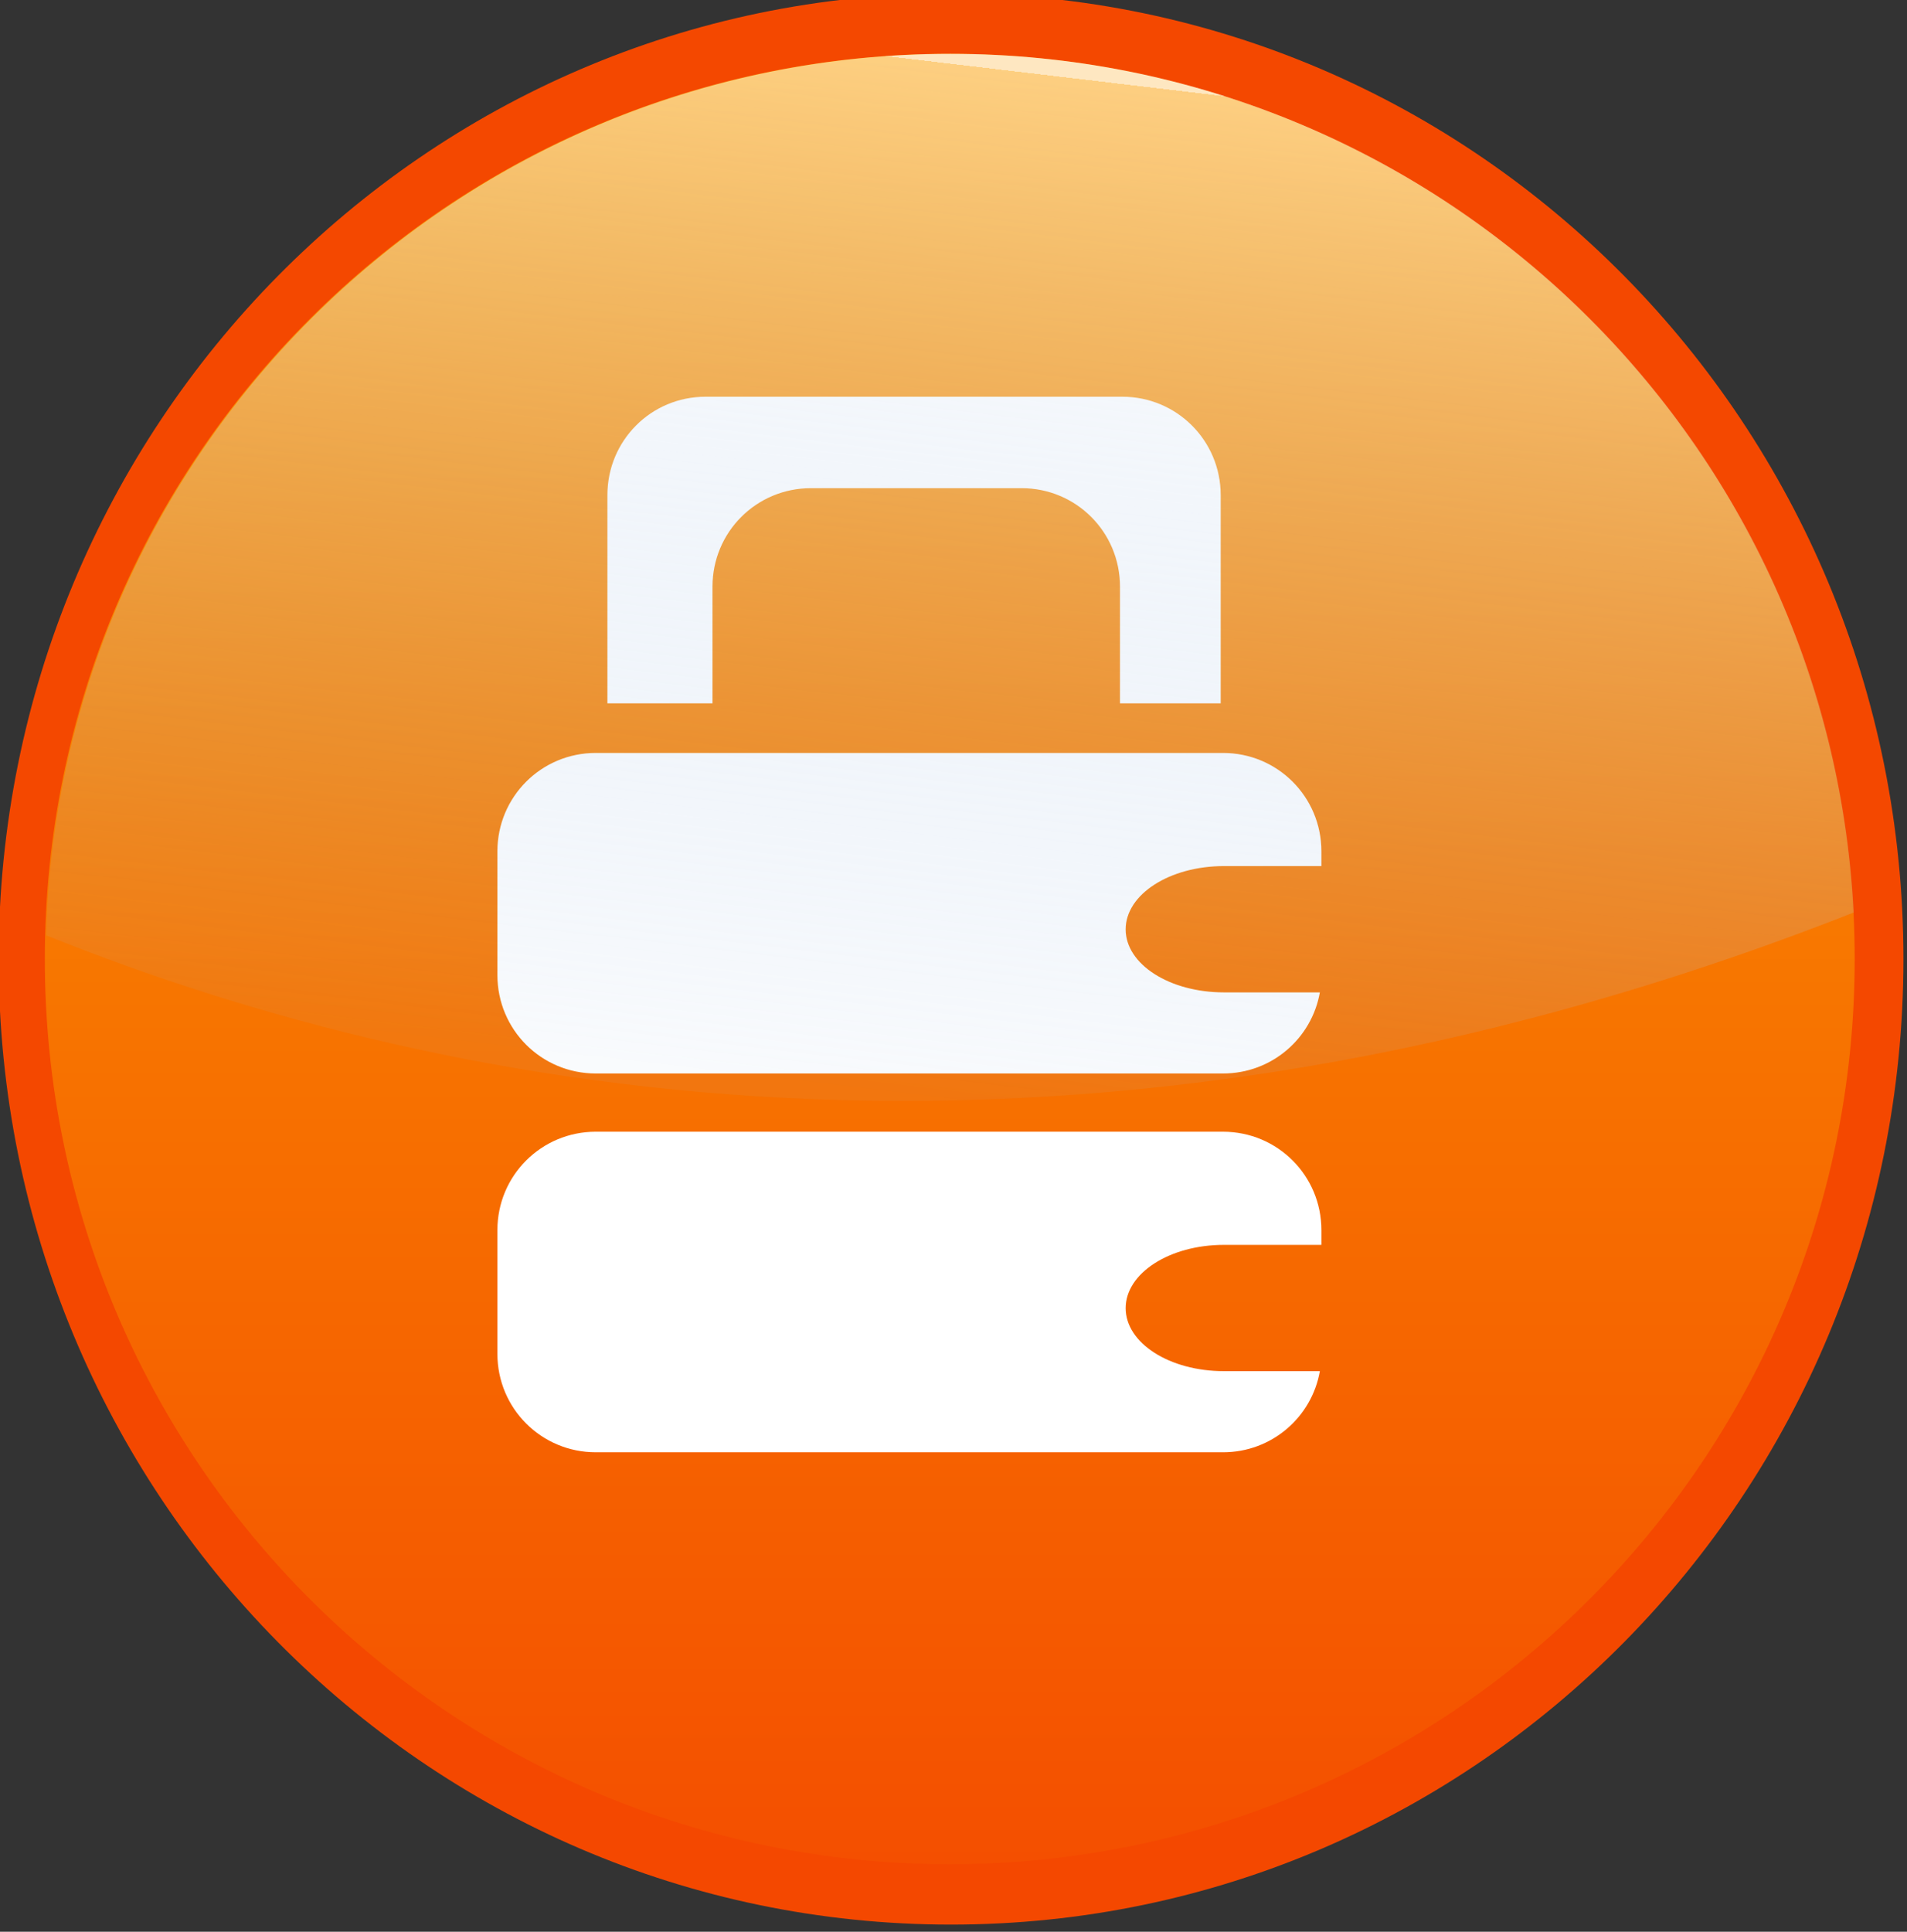
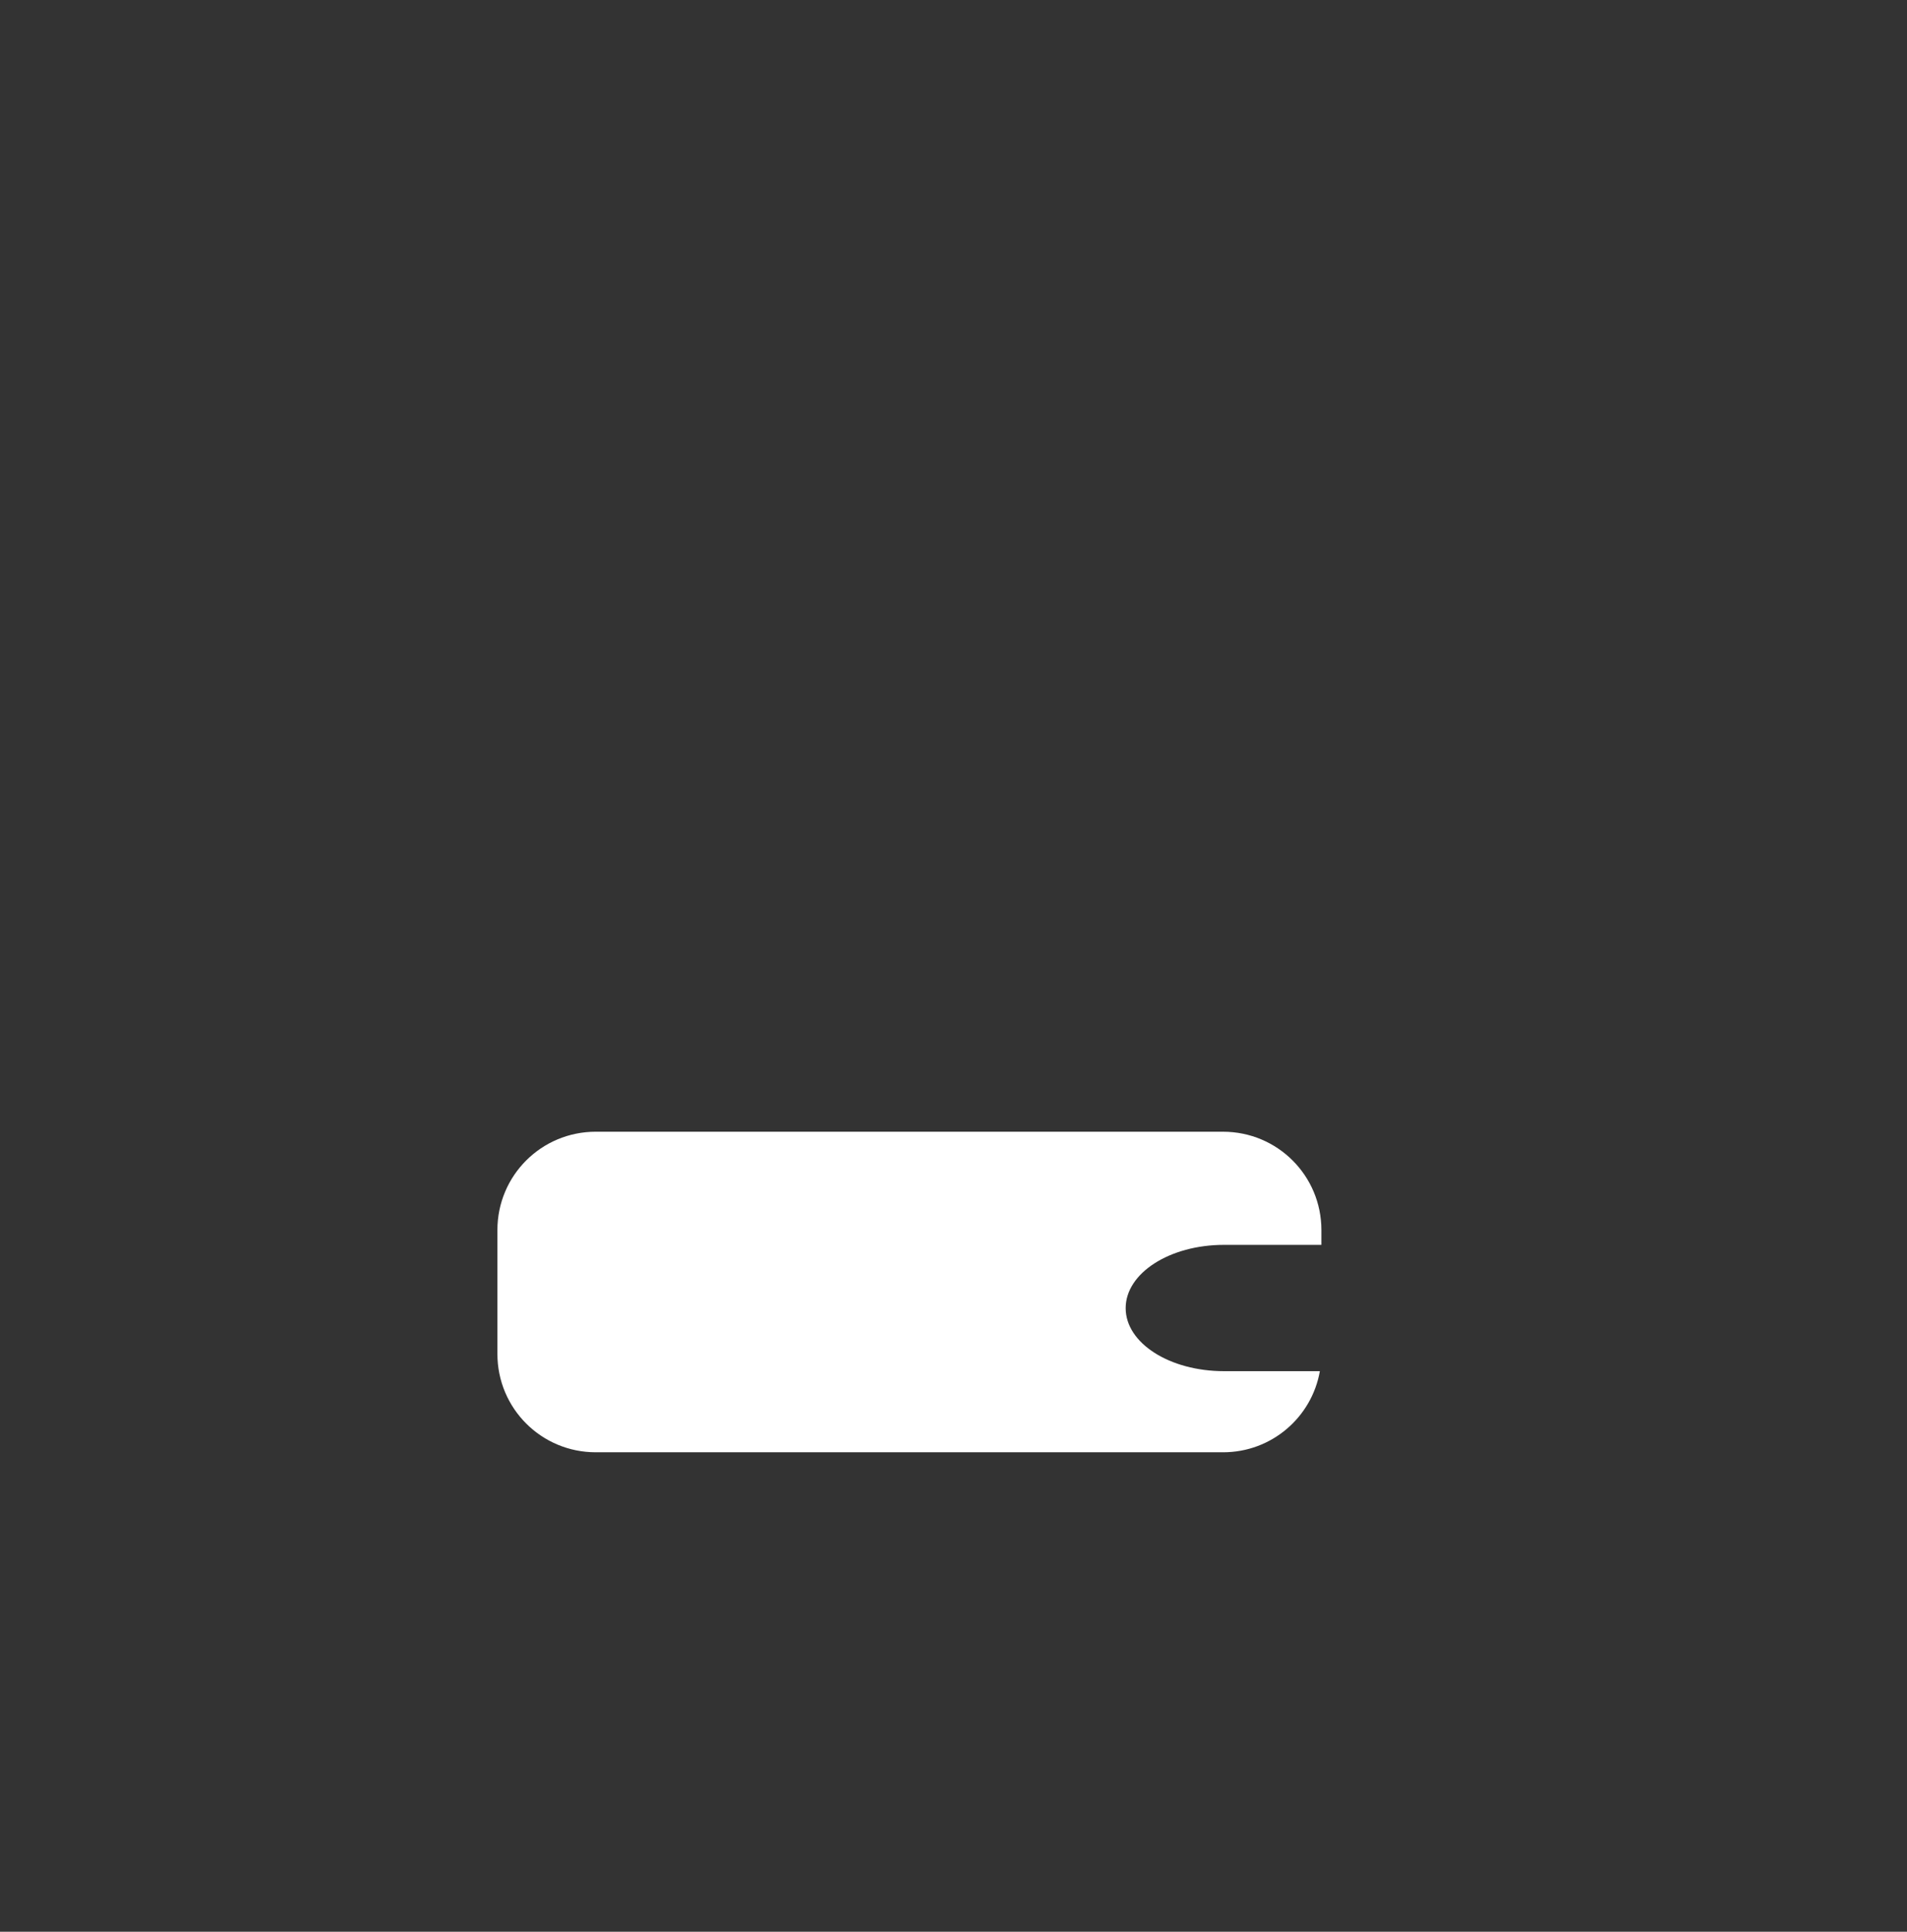
<svg xmlns="http://www.w3.org/2000/svg" xmlns:ns1="http://www.inkscape.org/namespaces/inkscape" xmlns:ns2="http://sodipodi.sourceforge.net/DTD/sodipodi-0.dtd" xmlns:xlink="http://www.w3.org/1999/xlink" width="45.717" height="46.296" id="svg2972" version="1.1" ns1:version="0.47 r22583" ns2:docname="arrow.svg">
  <rect width="100%" height="100%" fill="#333333" stroke="none" />
  <defs id="defs2974">
    <ns1:perspective ns2:type="inkscape:persp3d" ns1:vp_x="0 : 526.18109 : 1" ns1:vp_y="0 : 1000 : 0" ns1:vp_z="744.09448 : 526.18109 : 1" ns1:persp3d-origin="372.04724 : 350.78739 : 1" id="perspective2980" />
    <ns1:perspective id="perspective2990" ns1:persp3d-origin="0.5 : 0.33333333 : 1" ns1:vp_z="1 : 0.5 : 1" ns1:vp_y="0 : 1000 : 0" ns1:vp_x="0 : 0.5 : 1" ns2:type="inkscape:persp3d" />
    <linearGradient id="linearGradient5488">
      <stop style="stop-color:#fb9e00;stop-opacity:1;" offset="0" id="stop5490" />
      <stop style="stop-color:#f44f00;stop-opacity:1;" offset="1" id="stop5492" />
    </linearGradient>
    <linearGradient ns1:collect="always" xlink:href="#linearGradient5507" id="linearGradient5846" gradientUnits="userSpaceOnUse" gradientTransform="matrix(0.915,0,0,0.915,296.028,402.172)" x1="-138.551" y1="-33.352" x2="-150.707" y2="69.331" />
    <linearGradient id="linearGradient5507">
      <stop style="stop-color:#ffffff;stop-opacity:1;" offset="0" id="stop5509" />
      <stop id="stop5511" offset="0" style="stop-color:#ffffff;stop-opacity:0.667;" />
      <stop style="stop-color:#9dbbe1;stop-opacity:0.089;" offset="1" id="stop5513" />
    </linearGradient>
    <ns1:perspective id="perspective3115" ns1:persp3d-origin="0.5 : 0.33333333 : 1" ns1:vp_z="1 : 0.5 : 1" ns1:vp_y="0 : 1000 : 0" ns1:vp_x="0 : 0.5 : 1" ns2:type="inkscape:persp3d" />
    <linearGradient id="linearGradient5488-0">
      <stop style="stop-color:#fb9e00;stop-opacity:1;" offset="0" id="stop5490-3" />
      <stop style="stop-color:#f44f00;stop-opacity:1;" offset="1" id="stop5492-7" />
    </linearGradient>
    <linearGradient ns1:collect="always" xlink:href="#linearGradient5507-8" id="linearGradient5870" gradientUnits="userSpaceOnUse" gradientTransform="matrix(0.915,0,0,0.915,524.591,397.667)" x1="-138.551" y1="-33.352" x2="-150.707" y2="69.331" />
    <linearGradient id="linearGradient5507-8">
      <stop style="stop-color:#ffffff;stop-opacity:1;" offset="0" id="stop5509-8" />
      <stop id="stop5511-6" offset="0" style="stop-color:#ffffff;stop-opacity:0.667;" />
      <stop style="stop-color:#9dbbe1;stop-opacity:0.089;" offset="1" id="stop5513-0" />
    </linearGradient>
    <ns1:perspective id="perspective3204" ns1:persp3d-origin="0.5 : 0.33333333 : 1" ns1:vp_z="1 : 0.5 : 1" ns1:vp_y="0 : 1000 : 0" ns1:vp_x="0 : 0.5 : 1" ns2:type="inkscape:persp3d" />
    <linearGradient id="linearGradient5488-7">
      <stop style="stop-color:#fb9e00;stop-opacity:1;" offset="0" id="stop5490-2" />
      <stop style="stop-color:#f44f00;stop-opacity:1;" offset="1" id="stop5492-5" />
    </linearGradient>
    <linearGradient ns1:collect="always" xlink:href="#linearGradient5507-89" id="linearGradient5707" gradientUnits="userSpaceOnUse" gradientTransform="matrix(0.915,0,0,0.915,56.091,367.151)" x1="-138.551" y1="-33.352" x2="-150.707" y2="69.331" />
    <linearGradient id="linearGradient5507-89">
      <stop style="stop-color:#ffffff;stop-opacity:1;" offset="0" id="stop5509-0" />
      <stop id="stop5511-2" offset="0" style="stop-color:#ffffff;stop-opacity:0.667;" />
      <stop style="stop-color:#9dbbe1;stop-opacity:0.089;" offset="1" id="stop5513-4" />
    </linearGradient>
    <ns1:perspective id="perspective3299" ns1:persp3d-origin="0.5 : 0.33333333 : 1" ns1:vp_z="1 : 0.5 : 1" ns1:vp_y="0 : 1000 : 0" ns1:vp_x="0 : 0.5 : 1" ns2:type="inkscape:persp3d" />
    <linearGradient id="linearGradient5488-3">
      <stop style="stop-color:#fb9e00;stop-opacity:1;" offset="0" id="stop5490-37" />
      <stop style="stop-color:#f44f00;stop-opacity:1;" offset="1" id="stop5492-9" />
    </linearGradient>
    <linearGradient ns1:collect="always" xlink:href="#linearGradient5507-86" id="linearGradient6080" gradientUnits="userSpaceOnUse" gradientTransform="matrix(0.915,0,0,0.915,1044.262,480.148)" x1="-138.551" y1="-33.352" x2="-150.707" y2="69.331" />
    <linearGradient id="linearGradient5507-86">
      <stop style="stop-color:#ffffff;stop-opacity:1;" offset="0" id="stop5509-7" />
      <stop id="stop5511-0" offset="0" style="stop-color:#ffffff;stop-opacity:0.667;" />
      <stop style="stop-color:#9dbbe1;stop-opacity:0.089;" offset="1" id="stop5513-48" />
    </linearGradient>
    <ns1:perspective id="perspective3427" ns1:persp3d-origin="0.5 : 0.33333333 : 1" ns1:vp_z="1 : 0.5 : 1" ns1:vp_y="0 : 1000 : 0" ns1:vp_x="0 : 0.5 : 1" ns2:type="inkscape:persp3d" />
    <linearGradient id="linearGradient5488-8">
      <stop style="stop-color:#fb9e00;stop-opacity:1;" offset="0" id="stop5490-5" />
      <stop style="stop-color:#f44f00;stop-opacity:1;" offset="1" id="stop5492-50" />
    </linearGradient>
    <linearGradient ns1:collect="always" xlink:href="#linearGradient5507-7" id="linearGradient5902" gradientUnits="userSpaceOnUse" gradientTransform="matrix(0.915,0,0,0.915,291.597,619.303)" x1="-138.551" y1="-33.352" x2="-150.707" y2="69.331" />
    <linearGradient id="linearGradient5507-7">
      <stop style="stop-color:#ffffff;stop-opacity:1;" offset="0" id="stop5509-3" />
      <stop id="stop5511-8" offset="0" style="stop-color:#ffffff;stop-opacity:0.667;" />
      <stop style="stop-color:#9dbbe1;stop-opacity:0.089;" offset="1" id="stop5513-2" />
    </linearGradient>
    <ns1:perspective id="perspective3540" ns1:persp3d-origin="0.5 : 0.33333333 : 1" ns1:vp_z="1 : 0.5 : 1" ns1:vp_y="0 : 1000 : 0" ns1:vp_x="0 : 0.5 : 1" ns2:type="inkscape:persp3d" />
    <linearGradient id="linearGradient5488-72">
      <stop style="stop-color:#fb9e00;stop-opacity:1;" offset="0" id="stop5490-29" />
      <stop style="stop-color:#f44f00;stop-opacity:1;" offset="1" id="stop5492-2" />
    </linearGradient>
    <linearGradient ns1:collect="always" xlink:href="#linearGradient5507-81" id="linearGradient5937" gradientUnits="userSpaceOnUse" gradientTransform="matrix(0.915,0,0,0.915,506.513,601.578)" x1="-138.551" y1="-33.352" x2="-150.707" y2="69.331" />
    <linearGradient id="linearGradient5507-81">
      <stop style="stop-color:#ffffff;stop-opacity:1;" offset="0" id="stop5509-2" />
      <stop id="stop5511-4" offset="0" style="stop-color:#ffffff;stop-opacity:0.667;" />
      <stop style="stop-color:#9dbbe1;stop-opacity:0.089;" offset="1" id="stop5513-7" />
    </linearGradient>
    <ns1:perspective id="perspective3632" ns1:persp3d-origin="0.5 : 0.33333333 : 1" ns1:vp_z="1 : 0.5 : 1" ns1:vp_y="0 : 1000 : 0" ns1:vp_x="0 : 0.5 : 1" ns2:type="inkscape:persp3d" />
    <linearGradient id="linearGradient5488-1">
      <stop style="stop-color:#fb9e00;stop-opacity:1;" offset="0" id="stop5490-8" />
      <stop style="stop-color:#f44f00;stop-opacity:1;" offset="1" id="stop5492-8" />
    </linearGradient>
    <linearGradient ns1:collect="always" xlink:href="#linearGradient5507-0" id="linearGradient5902-7" gradientUnits="userSpaceOnUse" gradientTransform="matrix(0.915,0,0,0.915,291.597,619.303)" x1="-138.551" y1="-33.352" x2="-150.707" y2="69.331" />
    <linearGradient id="linearGradient5507-0">
      <stop style="stop-color:#ffffff;stop-opacity:1;" offset="0" id="stop5509-5" />
      <stop id="stop5511-27" offset="0" style="stop-color:#ffffff;stop-opacity:0.667;" />
      <stop style="stop-color:#9dbbe1;stop-opacity:0.089;" offset="1" id="stop5513-9" />
    </linearGradient>
    <ns1:perspective id="perspective3724" ns1:persp3d-origin="0.5 : 0.33333333 : 1" ns1:vp_z="1 : 0.5 : 1" ns1:vp_y="0 : 1000 : 0" ns1:vp_x="0 : 0.5 : 1" ns2:type="inkscape:persp3d" />
    <linearGradient id="linearGradient5488-5">
      <stop style="stop-color:#fb9e00;stop-opacity:1;" offset="0" id="stop5490-26" />
      <stop style="stop-color:#f44f00;stop-opacity:1;" offset="1" id="stop5492-94" />
    </linearGradient>
    <linearGradient ns1:collect="always" xlink:href="#linearGradient5507-4" id="linearGradient6094" gradientUnits="userSpaceOnUse" gradientTransform="matrix(0.915,0,0,0.915,739.154,579.422)" x1="-138.551" y1="-33.352" x2="-150.707" y2="69.331" />
    <linearGradient id="linearGradient5507-4">
      <stop style="stop-color:#ffffff;stop-opacity:1;" offset="0" id="stop5509-6" />
      <stop id="stop5511-07" offset="0" style="stop-color:#ffffff;stop-opacity:0.667;" />
      <stop style="stop-color:#9dbbe1;stop-opacity:0.089;" offset="1" id="stop5513-43" />
    </linearGradient>
    <ns1:perspective id="perspective3810" ns1:persp3d-origin="0.5 : 0.33333333 : 1" ns1:vp_z="1 : 0.5 : 1" ns1:vp_y="0 : 1000 : 0" ns1:vp_x="0 : 0.5 : 1" ns2:type="inkscape:persp3d" />
    <linearGradient id="linearGradient5488-85">
      <stop style="stop-color:#fb9e00;stop-opacity:1;" offset="0" id="stop5490-0" />
      <stop style="stop-color:#f44f00;stop-opacity:1;" offset="1" id="stop5492-59" />
    </linearGradient>
    <linearGradient ns1:collect="always" xlink:href="#linearGradient5507-2" id="linearGradient5952" gradientUnits="userSpaceOnUse" gradientTransform="matrix(0.915,0,0,0.915,951.854,612.657)" x1="-138.551" y1="-33.352" x2="-150.707" y2="69.331" />
    <linearGradient id="linearGradient5507-2">
      <stop style="stop-color:#ffffff;stop-opacity:1;" offset="0" id="stop5509-68" />
      <stop id="stop5511-5" offset="0" style="stop-color:#ffffff;stop-opacity:0.667;" />
      <stop style="stop-color:#9dbbe1;stop-opacity:0.089;" offset="1" id="stop5513-28" />
    </linearGradient>
    <ns1:perspective id="perspective3896" ns1:persp3d-origin="0.5 : 0.33333333 : 1" ns1:vp_z="1 : 0.5 : 1" ns1:vp_y="0 : 1000 : 0" ns1:vp_x="0 : 0.5 : 1" ns2:type="inkscape:persp3d" />
    <linearGradient ns1:collect="always" xlink:href="#linearGradient5488-6" id="linearGradient5760" gradientUnits="userSpaceOnUse" x1="-150.663" y1="-35.774" x2="-150.663" y2="145.907" />
    <linearGradient id="linearGradient5488-6">
      <stop style="stop-color:#fb9e00;stop-opacity:1;" offset="0" id="stop5490-4" />
      <stop style="stop-color:#f44f00;stop-opacity:1;" offset="1" id="stop5492-25" />
    </linearGradient>
    <linearGradient ns1:collect="always" xlink:href="#linearGradient5507-1" id="linearGradient5960" gradientUnits="userSpaceOnUse" gradientTransform="matrix(0.915,0,0,0.915,298.244,858.591)" x1="-138.551" y1="-33.352" x2="-150.707" y2="69.331" />
    <linearGradient id="linearGradient5507-1">
      <stop style="stop-color:#ffffff;stop-opacity:1;" offset="0" id="stop5509-61" />
      <stop id="stop5511-3" offset="0" style="stop-color:#ffffff;stop-opacity:0.667;" />
      <stop style="stop-color:#9dbbe1;stop-opacity:0.089;" offset="1" id="stop5513-77" />
    </linearGradient>
    <linearGradient y2="69.331" x2="-150.707" y1="-33.352" x1="-138.551" gradientTransform="matrix(0.915,0,0,0.915,298.244,858.591)" gradientUnits="userSpaceOnUse" id="linearGradient3916" xlink:href="#linearGradient5507-1" ns1:collect="always" />
    <ns1:perspective id="perspective3988" ns1:persp3d-origin="0.5 : 0.33333333 : 1" ns1:vp_z="1 : 0.5 : 1" ns1:vp_y="0 : 1000 : 0" ns1:vp_x="0 : 0.5 : 1" ns2:type="inkscape:persp3d" />
    <linearGradient ns1:collect="always" xlink:href="#linearGradient5488-729" id="linearGradient5784" gradientUnits="userSpaceOnUse" x1="-150.663" y1="-35.774" x2="-150.663" y2="145.907" />
    <linearGradient id="linearGradient5488-729">
      <stop style="stop-color:#fb9e00;stop-opacity:1;" offset="0" id="stop5490-9" />
      <stop style="stop-color:#f44f00;stop-opacity:1;" offset="1" id="stop5492-3" />
    </linearGradient>
    <linearGradient ns1:collect="always" xlink:href="#linearGradient5507-02" id="linearGradient5973" gradientUnits="userSpaceOnUse" gradientTransform="matrix(0.915,0,0,0.915,535.316,843.082)" x1="-138.551" y1="-33.352" x2="-150.707" y2="69.331" />
    <linearGradient id="linearGradient5507-02">
      <stop style="stop-color:#ffffff;stop-opacity:1;" offset="0" id="stop5509-79" />
      <stop id="stop5511-9" offset="0" style="stop-color:#ffffff;stop-opacity:0.667;" />
      <stop style="stop-color:#9dbbe1;stop-opacity:0.089;" offset="1" id="stop5513-5" />
    </linearGradient>
    <linearGradient y2="69.331" x2="-150.707" y1="-33.352" x1="-138.551" gradientTransform="matrix(0.915,0,0,0.915,535.316,843.082)" gradientUnits="userSpaceOnUse" id="linearGradient4009" xlink:href="#linearGradient5507-02" ns1:collect="always" />
  </defs>
  <ns2:namedview id="base" pagecolor="#ffffff" bordercolor="#666666" borderopacity="1.0" ns1:pageopacity="0.0" ns1:pageshadow="2" ns1:zoom="5.6" ns1:cx="35.718628" ns1:cy="-20.556184" ns1:document-units="px" ns1:current-layer="layer1" showgrid="false" ns1:window-width="618" ns1:window-height="791" ns1:window-x="426" ns1:window-y="333" ns1:window-maximized="0" />
  <g ns1:label="Layer 1" ns1:groupmode="layer" id="layer1" transform="translate(-145.616,-240.37)">
    <g id="g5977" transform="matrix(0.261,0,0,0.261,64.648,30.159)">
-       <path transform="matrix(0.963,0,0,0.976,542.665,839.724)" d="m -59.822,55.066 c 0,50.17 -40.671,90.841 -90.841,90.841 -50.17,0 -90.841,-40.671 -90.841,-90.841 0,-50.17 40.671,-90.841 90.841,-90.841 50.17,0 90.841,40.671 90.841,90.841 z" ns2:ry="90.84079" ns2:rx="90.84079" ns2:cy="55.066422" ns2:cx="-150.66277" id="path5778" style="fill:#f44800;fill-opacity:1;stroke:none" ns2:type="arc" />
-       <path ns2:type="arc" style="fill:url(#linearGradient5784);fill-opacity:1;stroke:none" id="path5780" ns2:cx="-150.66277" ns2:cy="55.066422" ns2:rx="90.84079" ns2:ry="90.84079" d="m -59.822,55.066 c 0,50.17 -40.671,90.841 -90.841,90.841 -50.17,0 -90.841,-40.671 -90.841,-90.841 0,-50.17 40.671,-90.841 90.841,-90.841 50.17,0 90.841,40.671 90.841,90.841 z" transform="matrix(0.915,0,0,0.915,535.316,843.082)" />
      <g style="fill:#ffffff;fill-opacity:1" transform="matrix(0.759,0,0,0.759,-178.854,340.668)" id="g4220">
-         <path style="fill:#ffffff;fill-opacity:1;stroke-width:1.9;stroke-miterlimit:4;stroke-dasharray:none" d="m 729.75,660.299 c -6.592,0 -11.875,5.309 -11.875,11.906 l 0,25.188 12.719,0 0,-14.125 c 0,-6.598 5.314,-11.906 11.906,-11.906 l 25.5,0 c 6.592,0 11.906,5.309 11.906,11.906 l 0,14.125 12.188,0 0,-25.188 c 0,-6.598 -5.314,-11.906 -11.906,-11.906 l -50.438,0 z" id="rect4189" />
-         <path style="fill:#ffffff;fill-opacity:1;stroke-width:1.9;stroke-miterlimit:4;stroke-dasharray:none" d="m 716.469,395.125 c -6.592,0 -11.906,5.309 -11.906,11.906 l 0,14.969 c 0,6.598 5.314,11.906 11.906,11.906 l 75.906,0 c 5.877,0 10.735,-4.221 11.719,-9.812 l -11.594,0 c -6.592,0 -11.906,-3.394 -11.906,-7.625 0,-4.231 5.314,-7.656 11.906,-7.656 l 11.781,0 0,-1.781 c 0,-6.598 -5.314,-11.906 -11.906,-11.906 l -75.906,0 z" transform="translate(0,308.268)" id="rect4193" />
        <path id="path4218" d="m 716.469,749.218 c -6.592,0 -11.906,5.309 -11.906,11.906 l 0,14.969 c 0,6.598 5.314,11.906 11.906,11.906 l 75.906,0 c 5.877,0 10.735,-4.221 11.719,-9.812 l -11.594,0 c -6.592,0 -11.906,-3.394 -11.906,-7.625 0,-4.231 5.314,-7.656 11.906,-7.656 l 11.781,0 0,-1.781 c 0,-6.598 -5.314,-11.906 -11.906,-11.906 l -75.906,0 z" style="fill:#ffffff;fill-opacity:1;stroke-width:1.9;stroke-miterlimit:4;stroke-dasharray:none" />
      </g>
-       <path id="path5782" d="m 397.521,810.35 c -45.16,0 -81.909,36.056 -83.062,80.938 37.387,15.04 95.243,25.784 166.031,-2.094 -2.21,-43.915 -38.505,-78.844 -82.969,-78.844 z" style="opacity:0.757;fill:url(#linearGradient4009);fill-opacity:1;stroke:none" />
    </g>
  </g>
</svg>